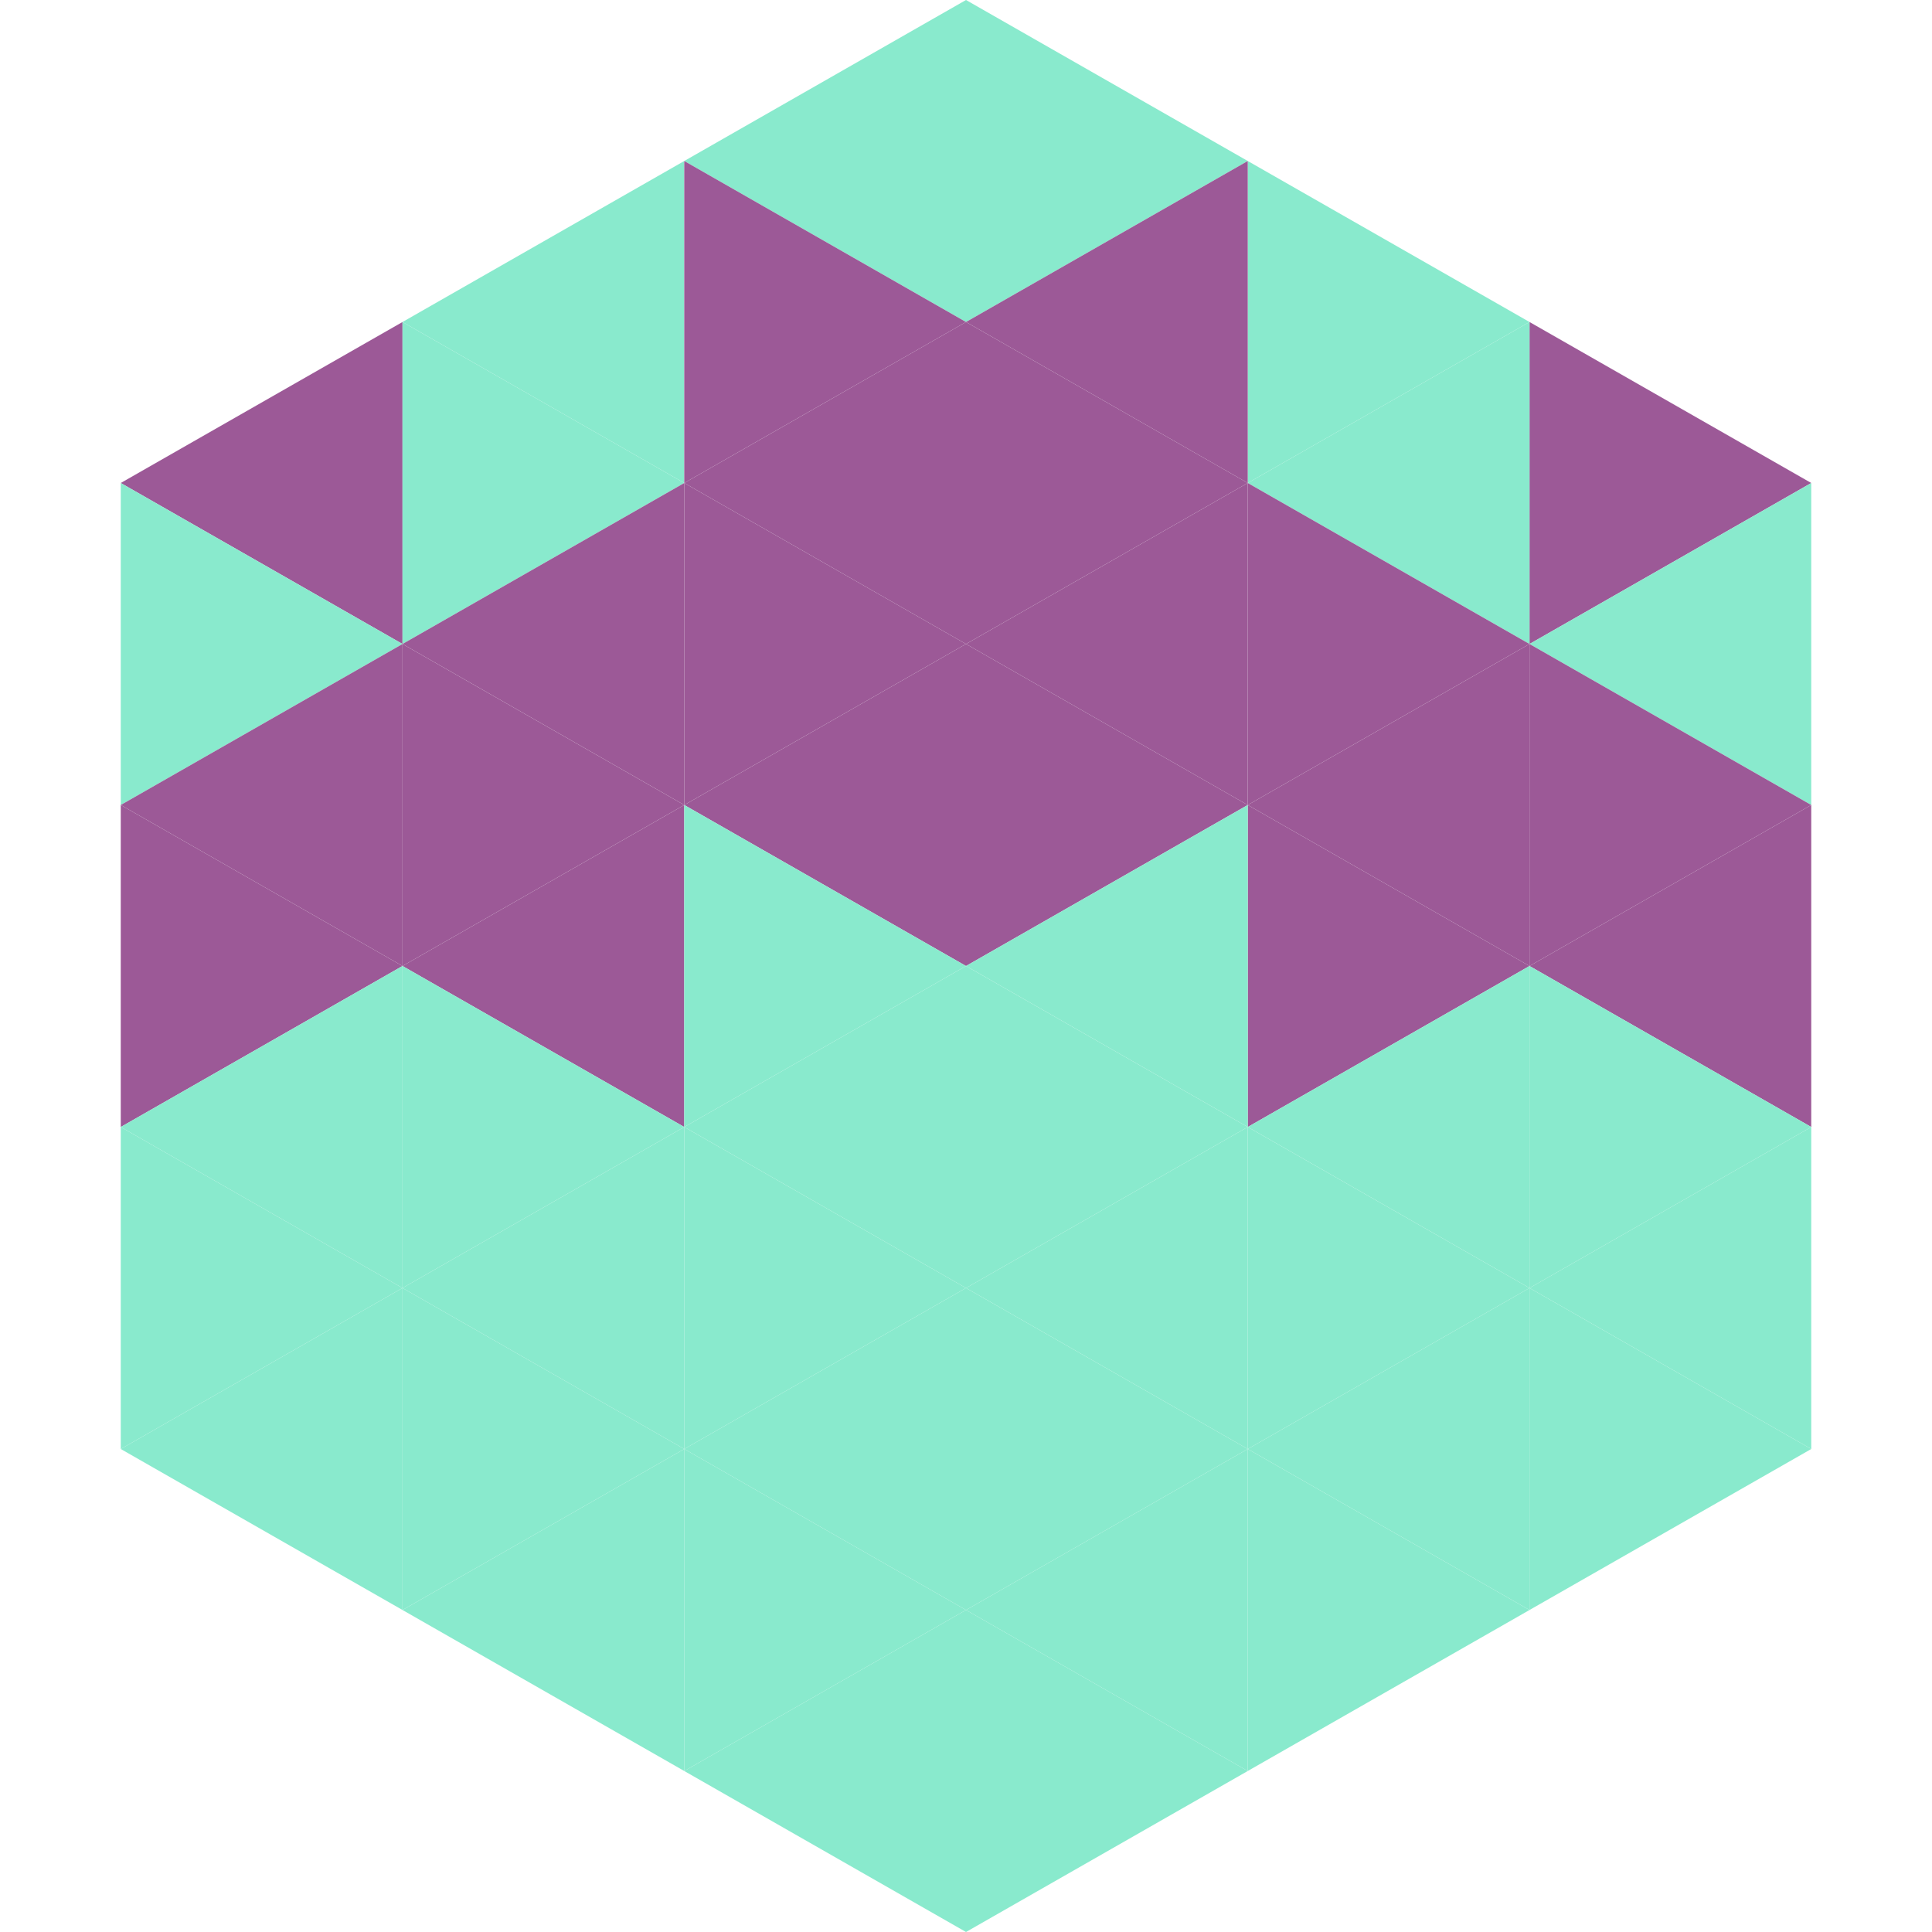
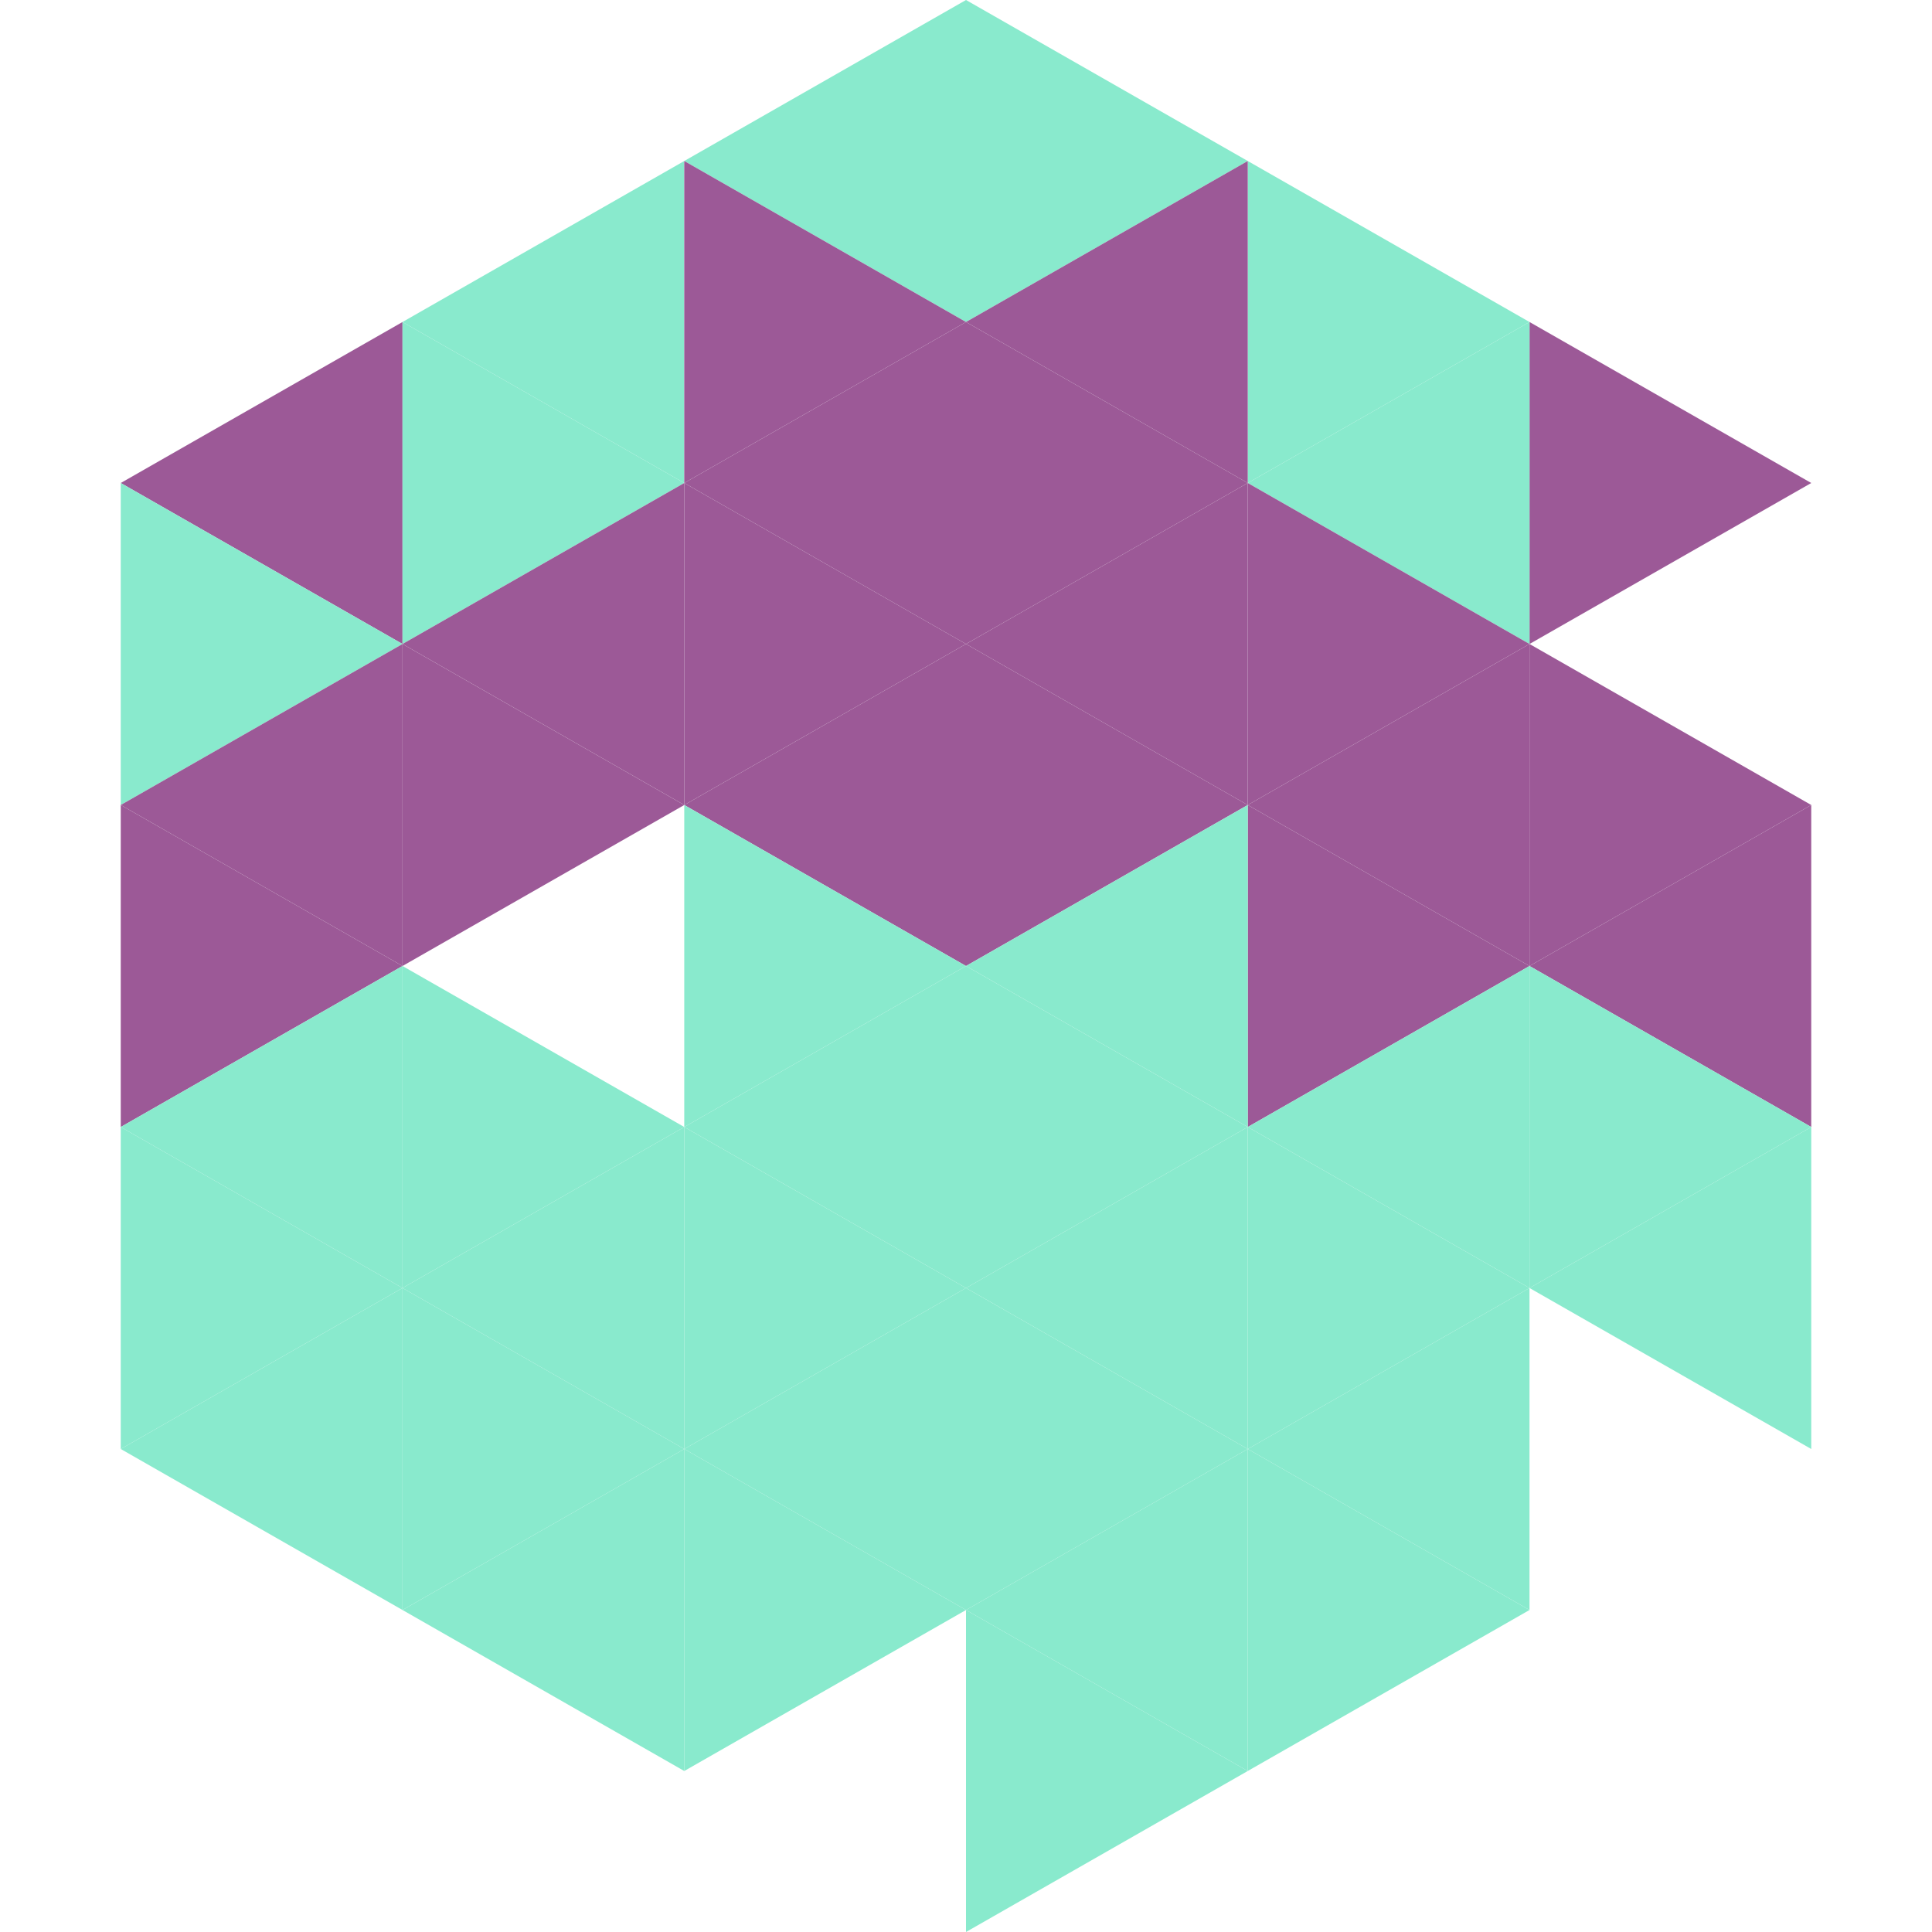
<svg xmlns="http://www.w3.org/2000/svg" width="240" height="240">
  <polygon points="50,40 15,60 50,80" style="fill:rgb(156,89,151)" />
  <polygon points="190,40 225,60 190,80" style="fill:rgb(156,89,151)" />
  <polygon points="15,60 50,80 15,100" style="fill:rgb(137,234,205)" />
-   <polygon points="225,60 190,80 225,100" style="fill:rgb(137,234,205)" />
  <polygon points="50,80 15,100 50,120" style="fill:rgb(156,89,151)" />
  <polygon points="190,80 225,100 190,120" style="fill:rgb(156,89,151)" />
  <polygon points="15,100 50,120 15,140" style="fill:rgb(156,89,151)" />
  <polygon points="225,100 190,120 225,140" style="fill:rgb(156,89,151)" />
  <polygon points="50,120 15,140 50,160" style="fill:rgb(137,234,205)" />
  <polygon points="190,120 225,140 190,160" style="fill:rgb(137,234,205)" />
  <polygon points="15,140 50,160 15,180" style="fill:rgb(137,234,205)" />
  <polygon points="225,140 190,160 225,180" style="fill:rgb(137,234,205)" />
  <polygon points="50,160 15,180 50,200" style="fill:rgb(137,234,205)" />
-   <polygon points="190,160 225,180 190,200" style="fill:rgb(137,234,205)" />
  <polygon points="15,180 50,200 15,220" style="fill:rgb(255,255,255); fill-opacity:0" />
  <polygon points="225,180 190,200 225,220" style="fill:rgb(255,255,255); fill-opacity:0" />
  <polygon points="50,0 85,20 50,40" style="fill:rgb(255,255,255); fill-opacity:0" />
  <polygon points="190,0 155,20 190,40" style="fill:rgb(255,255,255); fill-opacity:0" />
  <polygon points="85,20 50,40 85,60" style="fill:rgb(137,234,205)" />
  <polygon points="155,20 190,40 155,60" style="fill:rgb(137,234,205)" />
  <polygon points="50,40 85,60 50,80" style="fill:rgb(137,234,205)" />
  <polygon points="190,40 155,60 190,80" style="fill:rgb(137,234,205)" />
  <polygon points="85,60 50,80 85,100" style="fill:rgb(156,89,151)" />
  <polygon points="155,60 190,80 155,100" style="fill:rgb(156,89,151)" />
  <polygon points="50,80 85,100 50,120" style="fill:rgb(156,89,151)" />
  <polygon points="190,80 155,100 190,120" style="fill:rgb(156,89,151)" />
-   <polygon points="85,100 50,120 85,140" style="fill:rgb(156,89,151)" />
  <polygon points="155,100 190,120 155,140" style="fill:rgb(156,89,151)" />
  <polygon points="50,120 85,140 50,160" style="fill:rgb(137,234,205)" />
  <polygon points="190,120 155,140 190,160" style="fill:rgb(137,234,205)" />
  <polygon points="85,140 50,160 85,180" style="fill:rgb(137,234,205)" />
  <polygon points="155,140 190,160 155,180" style="fill:rgb(137,234,205)" />
  <polygon points="50,160 85,180 50,200" style="fill:rgb(137,234,205)" />
  <polygon points="190,160 155,180 190,200" style="fill:rgb(137,234,205)" />
  <polygon points="85,180 50,200 85,220" style="fill:rgb(137,234,205)" />
  <polygon points="155,180 190,200 155,220" style="fill:rgb(137,234,205)" />
  <polygon points="120,0 85,20 120,40" style="fill:rgb(137,234,205)" />
  <polygon points="120,0 155,20 120,40" style="fill:rgb(137,234,205)" />
  <polygon points="85,20 120,40 85,60" style="fill:rgb(156,89,151)" />
  <polygon points="155,20 120,40 155,60" style="fill:rgb(156,89,151)" />
  <polygon points="120,40 85,60 120,80" style="fill:rgb(156,89,151)" />
  <polygon points="120,40 155,60 120,80" style="fill:rgb(156,89,151)" />
  <polygon points="85,60 120,80 85,100" style="fill:rgb(156,89,151)" />
  <polygon points="155,60 120,80 155,100" style="fill:rgb(156,89,151)" />
  <polygon points="120,80 85,100 120,120" style="fill:rgb(156,89,151)" />
  <polygon points="120,80 155,100 120,120" style="fill:rgb(156,89,151)" />
  <polygon points="85,100 120,120 85,140" style="fill:rgb(137,234,205)" />
  <polygon points="155,100 120,120 155,140" style="fill:rgb(137,234,205)" />
  <polygon points="120,120 85,140 120,160" style="fill:rgb(137,234,205)" />
  <polygon points="120,120 155,140 120,160" style="fill:rgb(137,234,205)" />
  <polygon points="85,140 120,160 85,180" style="fill:rgb(137,234,205)" />
  <polygon points="155,140 120,160 155,180" style="fill:rgb(137,234,205)" />
  <polygon points="120,160 85,180 120,200" style="fill:rgb(137,234,205)" />
  <polygon points="120,160 155,180 120,200" style="fill:rgb(137,234,205)" />
  <polygon points="85,180 120,200 85,220" style="fill:rgb(137,234,205)" />
  <polygon points="155,180 120,200 155,220" style="fill:rgb(137,234,205)" />
-   <polygon points="120,200 85,220 120,240" style="fill:rgb(137,234,205)" />
  <polygon points="120,200 155,220 120,240" style="fill:rgb(137,234,205)" />
  <polygon points="85,220 120,240 85,260" style="fill:rgb(255,255,255); fill-opacity:0" />
  <polygon points="155,220 120,240 155,260" style="fill:rgb(255,255,255); fill-opacity:0" />
</svg>